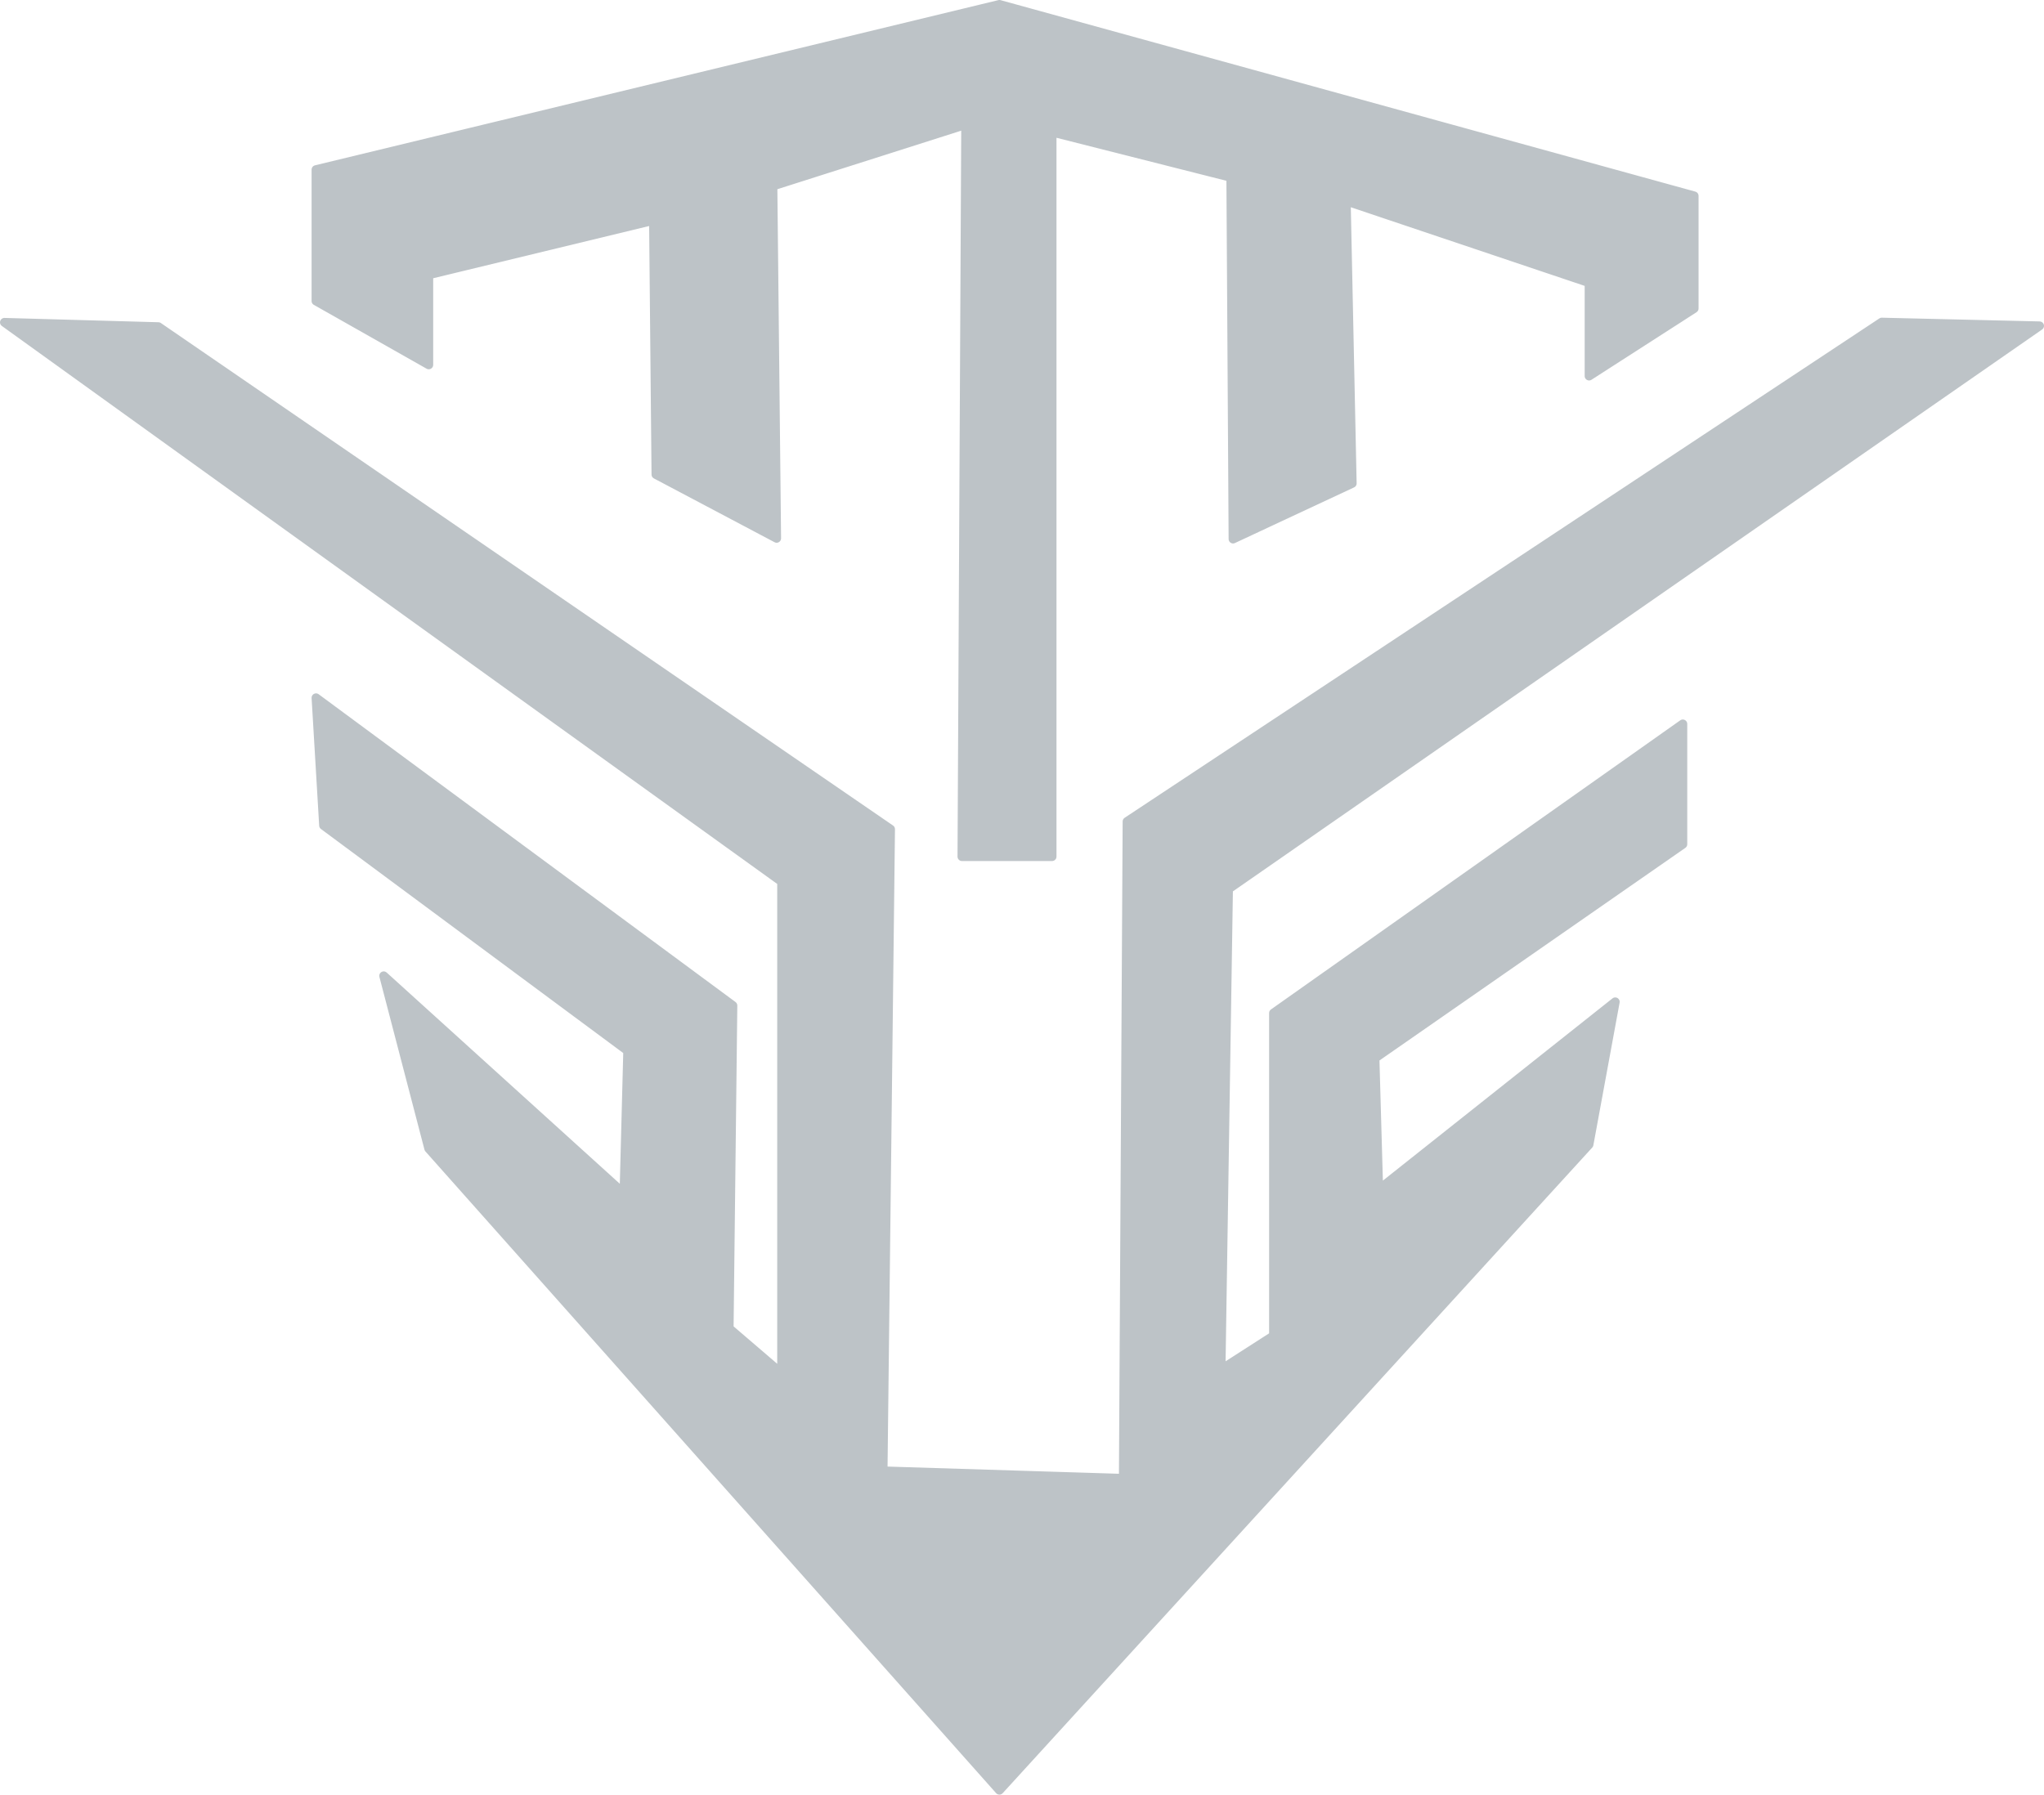
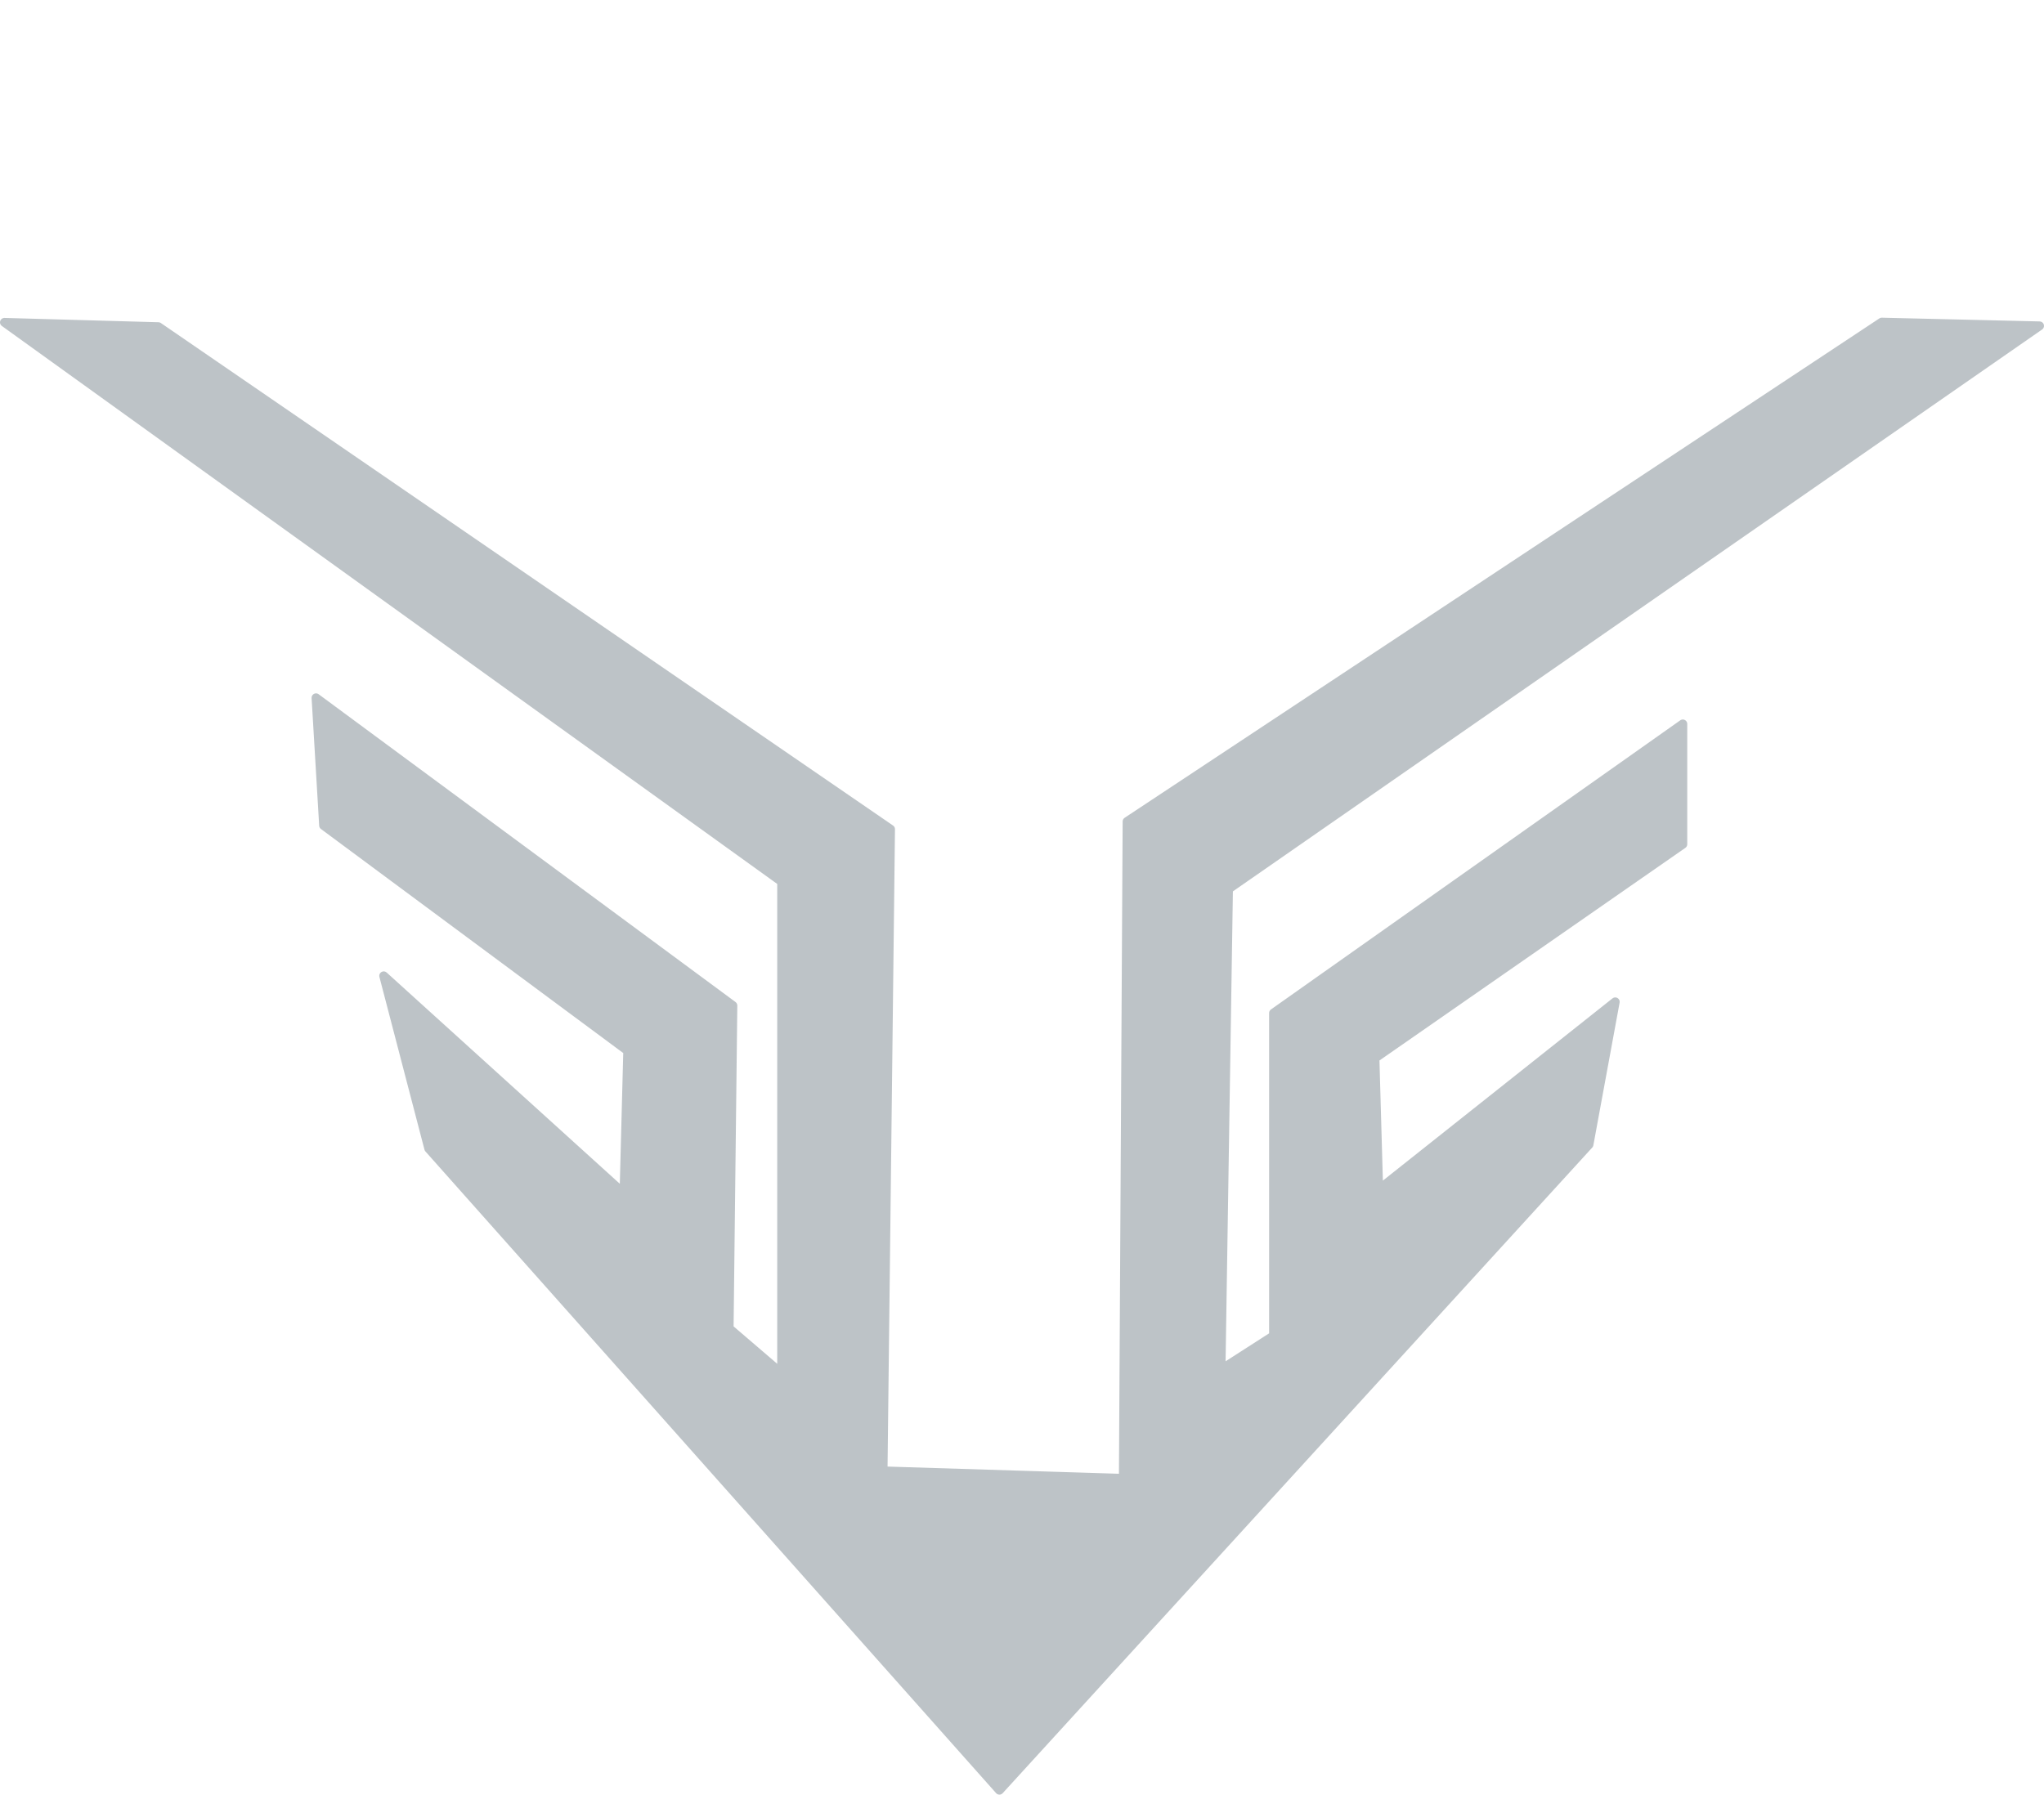
<svg xmlns="http://www.w3.org/2000/svg" viewBox="0 0 175.15 153.82">
  <defs>
    <style>.cls-1{fill:#bdc3c7;stroke:#bdc3c7;stroke-linejoin:round;stroke-width:0.76px;}</style>
  </defs>
  <g id="Layer_2" data-name="Layer 2">
    <g id="svg1">
      <g id="layer1">
        <path id="path110" class="cls-1" d="M.38,27.63,13.57,28,76.31,71.07l-.64,55,20.59.64.32-56.3,64.67-42.8,13.52.32-69.5,48.27-.64,41.18,4.5-2.89V86.83L144.2,62.05V72.36L117.82,90.7l.32,11.26,20.27-16.09L136.16,98.1,85.64,153.44l-48.9-55-3.86-14.8,20.59,18.66.32-12.23L27.73,70.75l-.65-10.94L62.8,86.19l-.32,27.67,4.5,3.86V75.57Z" />
-         <path id="path111" class="cls-1" d="M27.08,25.8V14.54L85.64.38l59.53,16.41v9.65l-9,5.79v-8l-20.81-7,.51,24.2-10.21,4.77-.19-31L90.15,11.32v62.1H82.43l.32-62.74L66.23,15.94l.32,30.2L56.21,40.67,56,18.89,36.74,23.55v7.72Z" />
      </g>
    </g>
  </g>
</svg>